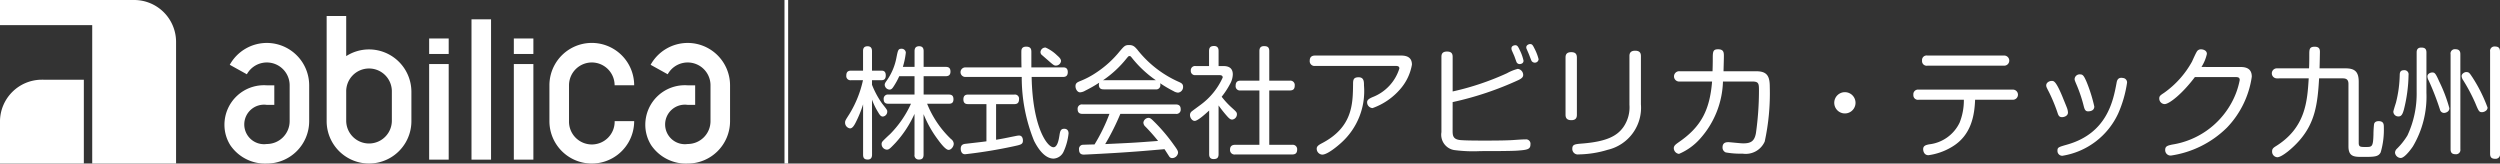
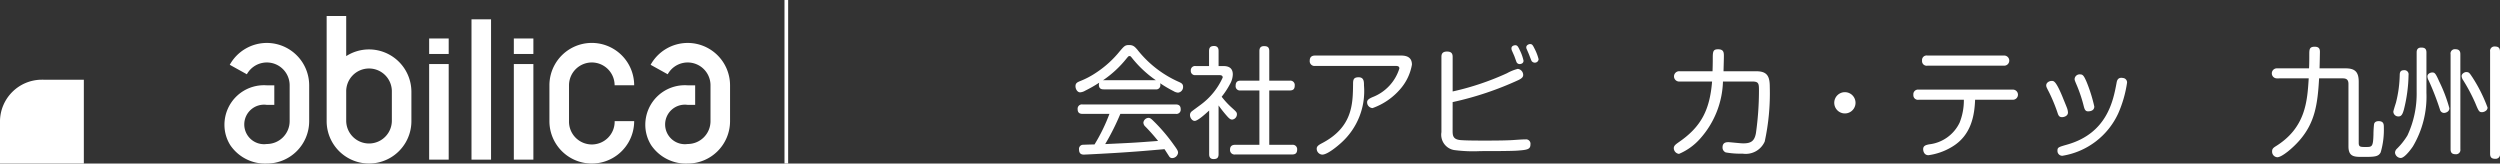
<svg xmlns="http://www.w3.org/2000/svg" width="252.977" height="16.55" viewBox="0 0 252.977 16.55">
  <rect x="0" y="0" width="252.977" height="16.55" fill="#333333" stroke="none" />
  <g id="グループ_83067" data-name="グループ 83067" transform="translate(-65.801 -278.123)">
    <g id="グループ_82971" data-name="グループ 82971" transform="translate(145.184 278.123)">
      <rect id="長方形_38012" data-name="長方形 38012" width="0.37" height="16.55" transform="translate(0 0)" fill="#fff" />
    </g>
    <g id="グループ_82972" data-name="グループ 82972" transform="translate(151.316 282.582)">
-       <path id="パス_128263" data-name="パス 128263" d="M310.628,302.335c0,.159-.023.5-.43.5-.325,0-.476-.122-.476-.5V297.25a11.9,11.9,0,0,1-.778,1.895c-.162.306-.325.538-.545.538a.585.585,0,0,1-.5-.587c0-.183.047-.257.43-.855a10.984,10.984,0,0,0,1.381-3.435h-1.2a.418.418,0,0,1-.488-.452c0-.367.151-.514.488-.514h1.207v-1.968c0-.171.012-.5.453-.5.337,0,.453.2.453.5v1.968h.952c.163,0,.441.024.441.477,0,.416-.209.489-.441.489h-.952v.464a8.907,8.907,0,0,0,1.022,1.895c.511.648.522.66.522.831a.5.5,0,0,1-.441.489c-.2,0-.314-.147-.476-.428a6.93,6.93,0,0,1-.627-1.284Zm5.573-5.146a10.112,10.112,0,0,0,2.415,3.569.631.631,0,0,1,.279.477c0,.281-.255.623-.522.623-.3,0-.813-.673-1.08-1.039a11.258,11.258,0,0,1-1.451-2.579v4.095c0,.355-.14.5-.476.5a.426.426,0,0,1-.441-.5v-4.119A11.081,11.081,0,0,1,313,301.149c-.58.611-.673.685-.882.685a.564.564,0,0,1-.522-.575.381.381,0,0,1,.093-.256c.047-.073.627-.624.743-.721a10.587,10.587,0,0,0,2.136-3.093h-2.276c-.209,0-.487-.037-.487-.464a.424.424,0,0,1,.487-.465h2.635V294.4H313.38a7.049,7.049,0,0,1-.6,1.088c-.128.2-.244.269-.383.269a.517.517,0,0,1-.487-.477c0-.1.023-.184.174-.391a5.91,5.91,0,0,0,1.022-2.42c.139-.685.174-.844.487-.844a.419.419,0,0,1,.453.391,7.674,7.674,0,0,1-.3,1.443h1.184v-1.577c0-.22.046-.513.465-.513.441,0,.453.342.453.513v1.577h2.229c.244,0,.488.061.488.477,0,.44-.314.465-.488.465h-2.229v1.858h2.543c.29,0,.476.1.476.477,0,.428-.278.452-.476.452Z" transform="translate(-307.9 -291.15)" fill="#fff" />
-       <path id="パス_128264" data-name="パス 128264" d="M351.389,293.577c.151,0,.476.012.476.477,0,.44-.278.489-.476.489h-3.181c.093,5.085,1.579,7.115,2.206,7.115.418,0,.546-.819.6-1.149.07-.452.116-.721.488-.721.093,0,.441.012.441.477a5.788,5.788,0,0,1-.5,1.833,1.187,1.187,0,0,1-1.01.709c-.975,0-1.672-1.186-1.985-1.809a17.04,17.04,0,0,1-1.242-6.454h-5.689a.483.483,0,1,1,0-.965h5.665c-.012-.244-.023-1.553-.012-1.7.023-.33.267-.4.487-.4.522,0,.522.33.522.587v1.516Zm-7.755,3.716h-1.857c-.151,0-.476-.012-.476-.476,0-.379.2-.489.476-.489h4.678a.418.418,0,0,1,.476.477c0,.4-.22.489-.476.489h-1.846V300.9c.754-.122.882-.159,2.043-.391a1.846,1.846,0,0,1,.278-.037c.372,0,.395.4.395.5,0,.391-.2.428-.929.587a48.856,48.856,0,0,1-4.923.807c-.441,0-.441-.513-.441-.55,0-.44.29-.489.546-.513,1.265-.147,1.416-.159,2.055-.244Zm7.14-4.938c.255.22.406.379.406.587a.519.519,0,0,1-.522.452c-.174,0-.232-.036-.8-.538-.186-.159-.662-.575-.662-.575a.406.406,0,0,1-.093-.257.487.487,0,0,1,.522-.452A3.976,3.976,0,0,1,350.773,292.354Z" transform="translate(-329.33 -291.217)" fill="#fff" />
      <path id="パス_128265" data-name="パス 128265" d="M376.759,295.511c-.267,0-.488-.085-.488-.477a.826.826,0,0,1,.035-.2,13.8,13.8,0,0,1-1.416.807,1.141,1.141,0,0,1-.522.171c-.255,0-.464-.306-.464-.623s.2-.4.43-.5a8.449,8.449,0,0,0,1.706-.9,10.378,10.378,0,0,0,2.357-2.152c.453-.525.534-.611.94-.611s.569.171.824.464a10.989,10.989,0,0,0,4.2,3.264c.244.11.43.2.43.489a.571.571,0,0,1-.511.6,1.031,1.031,0,0,1-.464-.159,12.3,12.3,0,0,1-1.347-.794.531.531,0,0,1,.023.171.422.422,0,0,1-.488.452Zm1.683,2.481a23.927,23.927,0,0,1-1.533,3.056c2.891-.134,2.9-.134,5.352-.318a18.788,18.788,0,0,0-1.277-1.443.576.576,0,0,1-.209-.415.545.545,0,0,1,.5-.477c.209,0,.29.086.743.538a17.732,17.732,0,0,1,1.823,2.176c.395.538.441.648.441.819a.613.613,0,0,1-.592.538.358.358,0,0,1-.313-.183c-.07-.11-.395-.611-.464-.721-2.113.183-2.693.232-4.168.33-1.231.086-3.843.22-3.982.22s-.5,0-.5-.513a.424.424,0,0,1,.325-.477c.128-.012,1.045-.037,1.242-.037a17.974,17.974,0,0,0,1.509-3.093h-2.717c-.232,0-.5-.061-.5-.477a.433.433,0,0,1,.5-.477h9.427c.209,0,.5.049.5.477a.429.429,0,0,1-.487.477Zm-1.683-3.41h5.271a11.2,11.2,0,0,1-2.368-2.2c-.174-.22-.2-.244-.29-.244s-.116.024-.29.232a10.828,10.828,0,0,1-2.4,2.225Z" transform="translate(-350.589 -290.927)" fill="#fff" />
      <path id="パス_128266" data-name="パス 128266" d="M410.038,293.33c.278,0,1,0,1,.844a2.094,2.094,0,0,1-.29.99,8.135,8.135,0,0,1-.836,1.271,8.254,8.254,0,0,0,1.056,1.137c.441.4.487.452.487.648a.539.539,0,0,1-.476.526c-.151,0-.255-.061-.464-.282a12.586,12.586,0,0,1-.917-1.149v4.927c0,.379-.163.5-.511.5-.43,0-.441-.355-.441-.5v-4.413c-.348.318-1.149,1.051-1.463,1.051-.255,0-.476-.306-.476-.587a.454.454,0,0,1,.151-.354c.046-.049.789-.587.917-.685a6.944,6.944,0,0,0,2.241-2.763c0-.244-.221-.244-.407-.244h-2.333a.422.422,0,0,1-.488-.452.429.429,0,0,1,.488-.465h1.359v-1.516c0-.391.174-.513.511-.513.453,0,.453.379.453.513v1.516Zm6.768,1.479a.443.443,0,0,1,.5.477c0,.379-.162.513-.5.513h-2.078v5.5h2.323a.444.444,0,0,1,.5.464c0,.367-.162.513-.5.513h-5.759a.456.456,0,0,1-.534-.489c0-.452.337-.489.534-.489h2.438v-5.5h-1.916a.429.429,0,0,1-.487-.489c0-.453.29-.5.487-.5h1.916v-2.983c0-.183.023-.513.464-.513.371,0,.534.122.534.513v2.983Z" transform="translate(-371.805 -291.105)" fill="#fff" />
      <path id="パス_128267" data-name="パス 128267" d="M441.56,295.086a.483.483,0,0,1-.55-.525c0-.465.318-.526.55-.526h8.679c.526,0,1.113.135,1.113.917a5.069,5.069,0,0,1-1.174,2.469,6.63,6.63,0,0,1-2.811,1.931.583.583,0,0,1-.55-.6c0-.257.269-.379.526-.5a4.556,4.556,0,0,0,2.738-2.91c0-.257-.232-.257-.452-.257Zm4.938,1.956a7.015,7.015,0,0,1-2.3,5.819c-.318.293-1.381,1.2-1.919,1.2a.594.594,0,0,1-.562-.611c0-.232.2-.367.5-.526,3.142-1.626,3.154-4,3.178-5.99,0-.44.037-.7.562-.7S446.5,296.651,446.5,297.042Z" transform="translate(-393.992 -292.874)" fill="#fff" />
      <path id="パス_128268" data-name="パス 128268" d="M479.862,299.463c0,.477,0,.892.7.99.489.061,1.969.061,2.58.061,1.589,0,2.371-.025,2.763-.049s.966-.073,1.344-.073a.444.444,0,0,1,.489.514c0,.5-.33.55-1.308.623-.733.049-2.616.049-3.741.049a14.641,14.641,0,0,1-2.7-.11,1.574,1.574,0,0,1-1.259-1.809v-7.616c0-.244.061-.538.562-.538.416,0,.574.171.574.538v3.5a27.239,27.239,0,0,0,5.5-1.846,4.622,4.622,0,0,1,1.088-.44.623.623,0,0,1,.55.611c0,.208-.123.342-.465.514a32.325,32.325,0,0,1-6.674,2.237Zm5.99-8.08a.6.6,0,0,1-.037-.2c0-.269.294-.318.391-.318.2,0,.281.122.465.525a4.4,4.4,0,0,1,.367,1.039c0,.33-.355.342-.391.342a.341.341,0,0,1-.33-.232c-.036-.086-.183-.513-.22-.6S485.888,291.468,485.852,291.383Zm1.5-.135a.45.45,0,0,1-.037-.171c0-.22.245-.33.391-.33.22,0,.281.135.465.5a4.778,4.778,0,0,1,.391,1.027.372.372,0,0,1-.391.354.4.4,0,0,1-.318-.171c-.037-.073-.122-.293-.257-.648C487.563,291.725,487.392,291.334,487.355,291.248Z" transform="translate(-418.386 -290.747)" fill="#fff" />
-       <path id="パス_128269" data-name="パス 128269" d="M515.442,299.129c0,.269-.074.55-.562.55-.4,0-.587-.171-.587-.55v-5.782c0-.232.049-.55.574-.55.416,0,.575.183.575.55Zm6.479-1.051a4.371,4.371,0,0,1-3.362,4.6,10.511,10.511,0,0,1-2.934.465.558.558,0,0,1-.648-.563c0-.452.257-.477,1.027-.538,2.482-.2,3.509-.782,4.132-1.65a3.508,3.508,0,0,0,.623-2.274V293.2c0-.183.024-.55.575-.55.489,0,.587.256.587.55Z" transform="translate(-441.39 -291.978)" fill="#fff" />
      <path id="パス_128270" data-name="パス 128270" d="M545.892,295.5a.522.522,0,1,1,0-1.039h3.325c.012-.244.024-.782.024-1.21,0-.746,0-1.014.538-1.014.587,0,.587.354.587.709,0,.159-.012.661-.037,1.516h3.325c1.137,0,1.357.562,1.357,1.6a23.029,23.029,0,0,1-.513,5.513,2.1,2.1,0,0,1-2.237,1.223,8.418,8.418,0,0,1-1.7-.122.524.524,0,0,1-.33-.514c0-.5.379-.526.6-.526.123,0,1.247.123,1.479.123.77,0,1.149-.2,1.3-1.039a31.007,31.007,0,0,0,.306-4.242c0-.746,0-.978-.672-.978h-2.971a9.064,9.064,0,0,1-2.31,5.782,5.949,5.949,0,0,1-2.139,1.54.593.593,0,0,1-.526-.575c0-.256.2-.391.489-.6,2.31-1.577,3.154-3.3,3.386-6.149Z" transform="translate(-461.44 -291.71)" fill="#fff" />
      <path id="パス_128271" data-name="パス 128271" d="M593.43,305.6a1.076,1.076,0,1,1-1.076-1.076A1.077,1.077,0,0,1,593.43,305.6Z" transform="translate(-491.183 -299.656)" fill="#fff" />
      <path id="パス_128272" data-name="パス 128272" d="M623.987,297.482a.514.514,0,1,1,0,1.027h-3.8c-.061,1.5-.342,3.606-2.384,4.792a6.239,6.239,0,0,1-2.335.819c-.489,0-.538-.5-.538-.6,0-.342.232-.428.611-.5a3.9,3.9,0,0,0,3.08-2.2,6.091,6.091,0,0,0,.428-2.31h-4.572a.464.464,0,0,1-.538-.5.473.473,0,0,1,.538-.526Zm-.88-3.447a.514.514,0,1,1,0,1.027h-7.75a.467.467,0,0,1-.538-.514.462.462,0,0,1,.538-.513Z" transform="translate(-505.839 -292.874)" fill="#fff" />
      <path id="パス_128273" data-name="パス 128273" d="M653.112,303.223a17.322,17.322,0,0,0-.807-1.944c-.269-.526-.306-.587-.306-.733,0-.281.306-.452.562-.452.2,0,.416,0,1.076,1.589.147.367.4.978.44,1.088a1.567,1.567,0,0,1,.123.514c0,.379-.428.477-.6.477C653.283,303.761,653.221,303.566,653.112,303.223Zm7.065-2.934a12.024,12.024,0,0,1-.88,3.068,7.531,7.531,0,0,1-5.672,4.315.491.491,0,0,1-.489-.514c0-.342.1-.367.99-.623,4.046-1.149,4.657-4.462,4.988-6.222.037-.22.11-.623.66-.513A.447.447,0,0,1,660.177,300.29Zm-4.4,2.285a14.5,14.5,0,0,0-.66-1.98c-.245-.574-.245-.586-.245-.709a.51.51,0,0,1,.55-.452c.269,0,.379.11.66.758a15.417,15.417,0,0,1,.782,2.494c0,.355-.293.489-.636.489C655.923,303.175,655.862,302.905,655.776,302.575Z" transform="translate(-530.455 -296.366)" fill="#fff" />
-       <path id="パス_128274" data-name="パス 128274" d="M692.635,294.054c.831,0,1.112.4,1.112.978a9.333,9.333,0,0,1-2.518,5.159,10.171,10.171,0,0,1-5.672,2.824.55.55,0,0,1-.574-.575c0-.379.257-.44.709-.538a8.3,8.3,0,0,0,5.965-4.156,7.81,7.81,0,0,0,.868-2.371c0-.306-.22-.306-.55-.306H687.99c-1.259,1.674-2.592,2.738-3.068,2.738a.562.562,0,0,1-.538-.55c0-.257.073-.318.5-.6A9.455,9.455,0,0,0,687.7,293.5c.147-.33.4-.88.464-.966a.468.468,0,0,1,.452-.269c.147,0,.587.073.587.464a4.094,4.094,0,0,1-.55,1.32Z" transform="translate(-551.401 -291.732)" fill="#fff" />
      <path id="パス_128275" data-name="パス 128275" d="M717.191,294.711a.508.508,0,1,1,0-1.014h3.227c.025-.4.025-1.1.025-1.369,0-.538,0-.819.55-.819.526,0,.526.33.526.562,0,.036-.024,1.357-.037,1.626H724.1c.9,0,1.345.294,1.345,1.357v6.185c0,.416.171.416.709.416.636,0,.746,0,.782-1.259a9.711,9.711,0,0,1,.061-1.051c.049-.22.232-.306.464-.306.526,0,.526.355.526.636a8.089,8.089,0,0,1-.318,2.518c-.232.465-.66.465-1.846.465-.806,0-1.417,0-1.417-1.064v-6.32c0-.391-.171-.563-.562-.563h-2.408c-.147,2.6-.415,4.474-1.98,6.271-.7.807-1.8,1.711-2.249,1.711a.565.565,0,0,1-.526-.611c0-.232.122-.342.33-.477,3.068-1.882,3.227-4.572,3.374-6.895Z" transform="translate(-572.279 -291.24)" fill="#fff" />
      <path id="パス_128276" data-name="パス 128276" d="M752.978,294.325a15.17,15.17,0,0,1-.476,3.52c-.1.33-.2.673-.526.673a.5.5,0,0,1-.538-.477c0-.085.171-.611.269-.929a12.25,12.25,0,0,0,.379-2.812c.012-.22.036-.464.464-.464A.418.418,0,0,1,752.978,294.325Zm1.809,1.784a9.883,9.883,0,0,1-1.381,5.464c-.012.012-.77,1.149-1.222,1.149a.6.6,0,0,1-.575-.538.579.579,0,0,1,.184-.391,6.83,6.83,0,0,0,1.076-1.357,10,10,0,0,0,.929-4.388v-3.985c0-.147,0-.513.464-.513.342,0,.526.11.526.5Zm1.284-1.149a15.054,15.054,0,0,1,1.039,2.726c0,.355-.367.477-.55.477a.424.424,0,0,1-.4-.33,26.638,26.638,0,0,0-1.137-2.934.929.929,0,0,1-.135-.428c0-.306.355-.4.464-.4C755.606,294.068,755.692,294.092,756.071,294.96Zm2.151,6.87a.44.44,0,0,1-.477.513c-.367,0-.514-.159-.514-.513v-9.6a.436.436,0,0,1,.489-.513c.464,0,.5.306.5.513Zm1.2-7.3a15.343,15.343,0,0,1,1.552,3.092c0,.306-.355.465-.562.465-.293,0-.342-.1-.684-.929a17.8,17.8,0,0,0-1.21-2.286.885.885,0,0,1-.171-.428c0-.269.318-.415.452-.415C759.054,294.032,759.115,294.056,759.421,294.533Zm2.811,7.762a.447.447,0,0,1-.477.514c-.379,0-.526-.159-.526-.514V291.953a.443.443,0,0,1,.464-.513c.367,0,.538.135.538.513Z" transform="translate(-594.77 -291.195)" fill="#fff" />
    </g>
    <g id="グループ_82974" data-name="グループ 82974" transform="translate(65.801 278.123)">
      <g id="グループ_82973" data-name="グループ 82973">
-         <path id="パス_128277" data-name="パス 128277" d="M65.8,278.123v2.545h9.333v14h8.485V282.365a4.243,4.243,0,0,0-4.243-4.242Z" transform="translate(-65.801 -278.123)" fill="#fff" />
-       </g>
+         </g>
    </g>
    <path id="パス_128278" data-name="パス 128278" d="M227.487,292.4a2.312,2.312,0,0,1,2.309,2.31h1.978a4.288,4.288,0,1,0-8.576,0v3.629a4.288,4.288,0,0,0,8.576,0H229.8a2.31,2.31,0,1,1-4.619,0v-3.629A2.312,2.312,0,0,1,227.487,292.4Z" transform="translate(-101.801 -7.956)" fill="#fff" />
    <path id="パス_128279" data-name="パス 128279" d="M163.666,286.1a4.261,4.261,0,0,0-2.31.678v-4.058h-1.978v10.637a4.288,4.288,0,0,0,8.576,0v-2.969A4.293,4.293,0,0,0,163.666,286.1Zm2.31,7.257a2.31,2.31,0,0,1-4.619,0v-2.969a2.31,2.31,0,1,1,4.619,0Z" transform="translate(-60.523 -2.976)" fill="#fff" />
    <rect id="長方形_38013" data-name="長方形 38013" width="1.978" height="14.199" transform="translate(113.512 280.078)" fill="#fff" />
    <rect id="長方形_38014" data-name="長方形 38014" width="1.978" height="9.673" transform="translate(109.227 284.604)" fill="#fff" />
    <rect id="長方形_38015" data-name="長方形 38015" width="1.978" height="1.567" transform="translate(109.227 282.017)" fill="#fff" />
    <rect id="長方形_38016" data-name="長方形 38016" width="1.978" height="9.673" transform="translate(117.796 284.604)" fill="#fff" />
    <rect id="長方形_38017" data-name="長方形 38017" width="1.978" height="1.567" transform="translate(117.796 282.017)" fill="#fff" />
    <path id="パス_128280" data-name="パス 128280" d="M134.389,290.425a4.29,4.29,0,0,0-3.75,2.212l1.729.959a2.309,2.309,0,0,1,4.331,1.117v3.629a2.313,2.313,0,0,1-2.31,2.31,2,2,0,1,1,0-3.96h.757v-1.978h-.757a4,4,0,0,0-4.288,3.958,3.875,3.875,0,0,0,.593,2.1,4.256,4.256,0,0,0,3.694,1.858h0a4.292,4.292,0,0,0,4.288-4.288v-3.629A4.293,4.293,0,0,0,134.389,290.425Z" transform="translate(-41.588 -7.957)" fill="#fff" />
    <path id="パス_128281" data-name="パス 128281" d="M254.955,290.425a4.29,4.29,0,0,0-3.75,2.212l1.729.959a2.309,2.309,0,0,1,4.331,1.117v3.629a2.312,2.312,0,0,1-2.31,2.31,2,2,0,1,1,0-3.96h.757v-1.978h-.757a4,4,0,0,0-4.288,3.958,3.876,3.876,0,0,0,.594,2.1,4.256,4.256,0,0,0,3.694,1.858h0a4.291,4.291,0,0,0,4.288-4.288v-3.629A4.292,4.292,0,0,0,254.955,290.425Z" transform="translate(-119.567 -7.957)" fill="#fff" />
    <path id="パス_128282" data-name="パス 128282" d="M70.043,300.956A4.242,4.242,0,0,0,65.8,305.2v4.242h8.485v-8.484Z" transform="translate(0 -14.768)" fill="#fff" />
  </g>
</svg>